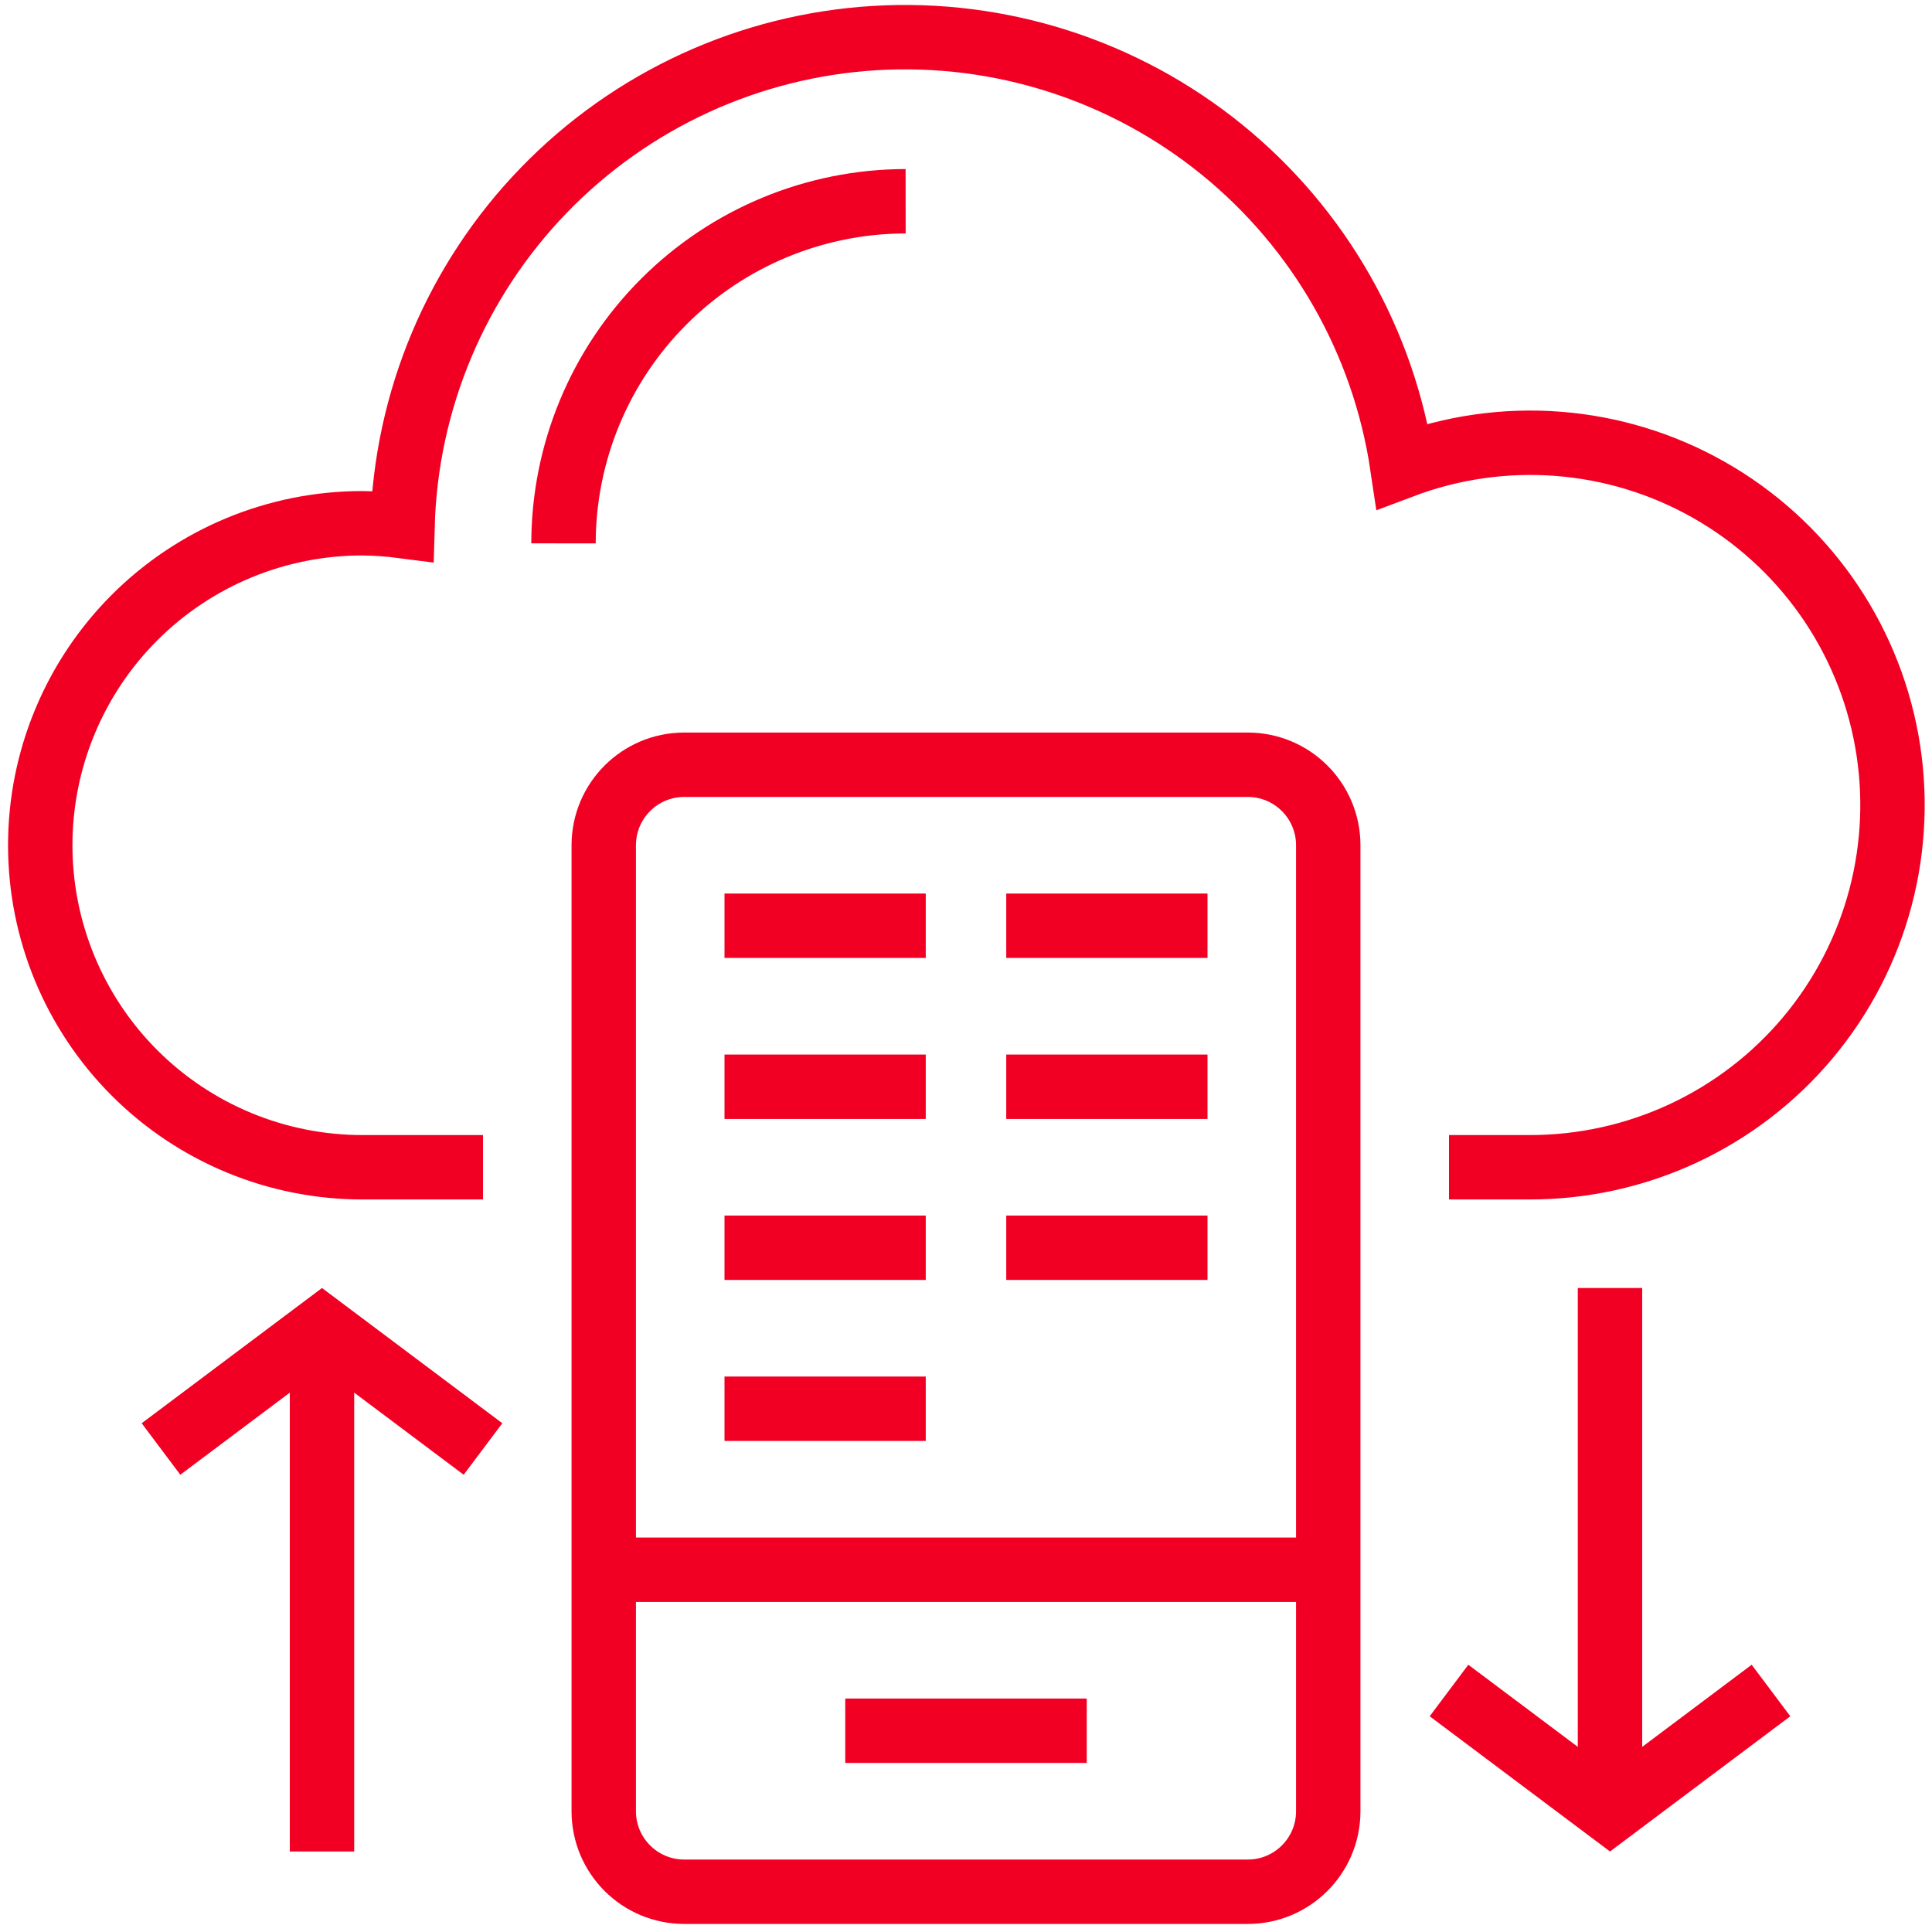
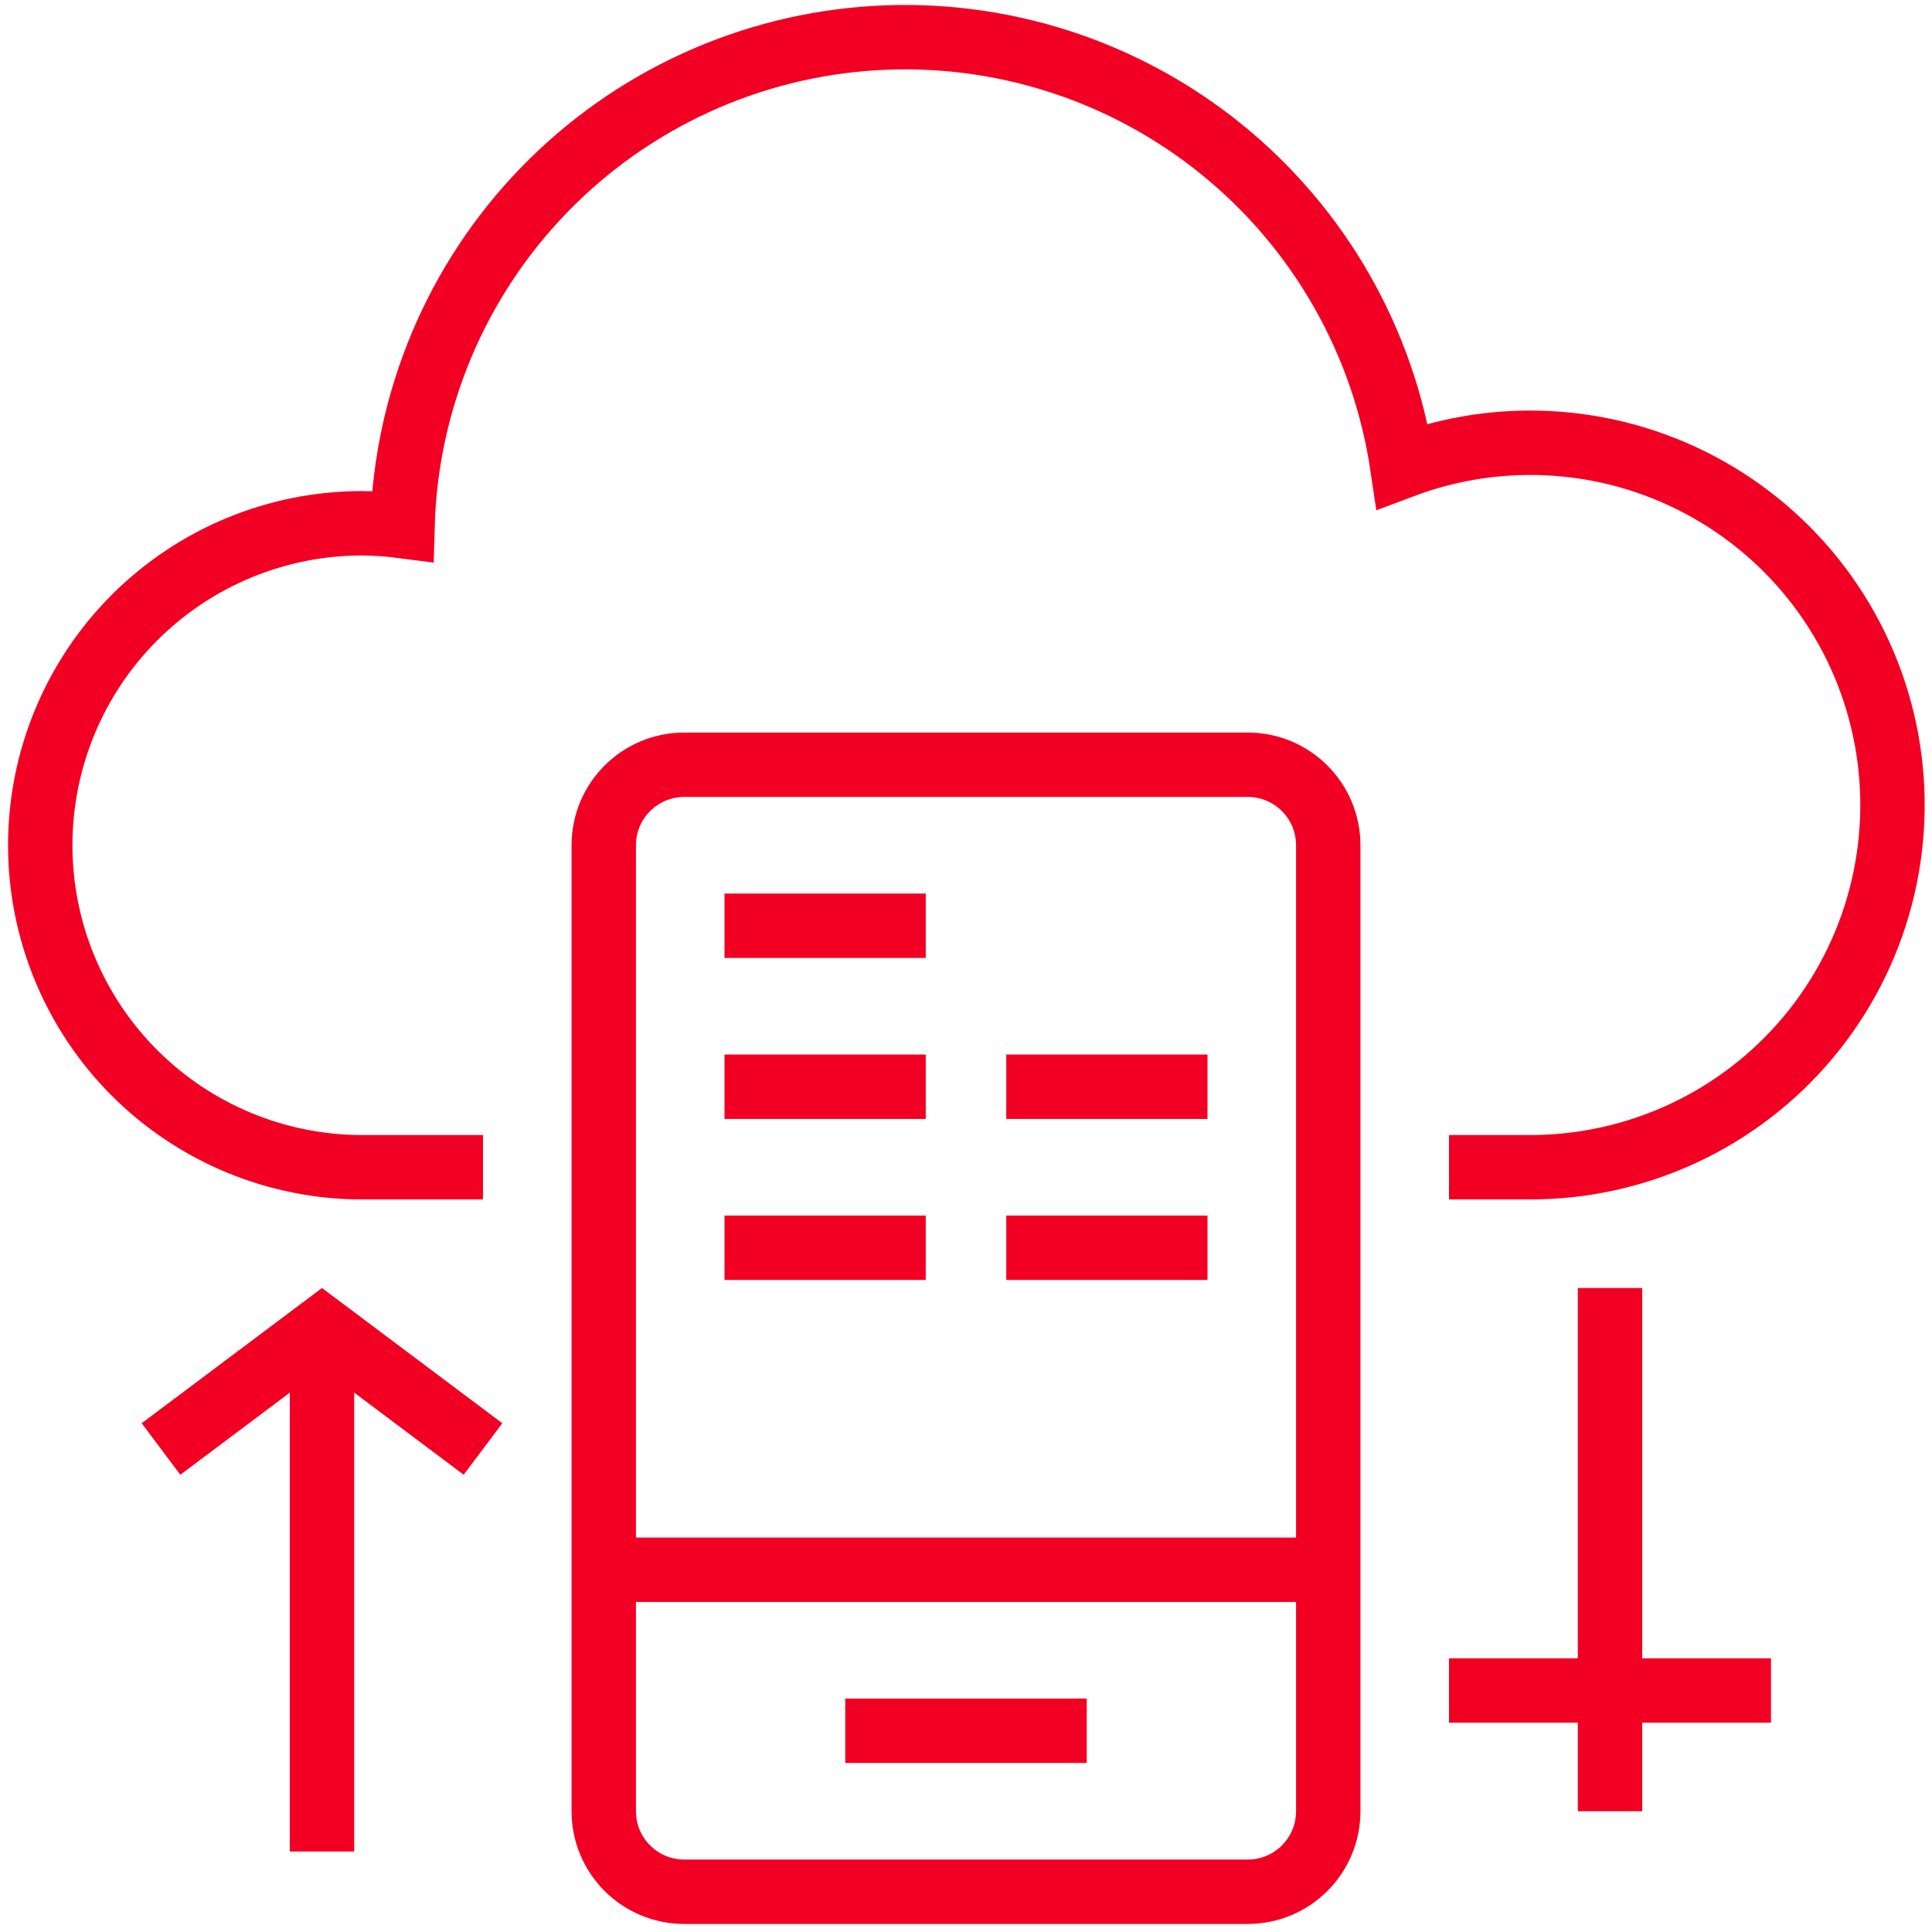
<svg xmlns="http://www.w3.org/2000/svg" width="90" height="90" viewBox="0 0 90 90" fill="none">
  <path d="M67.5 54.375H71.25C73.724 54.38 76.169 53.841 78.412 52.796C80.654 51.751 82.64 50.226 84.227 48.329C85.815 46.431 86.966 44.208 87.599 41.816C88.231 39.424 88.33 36.922 87.889 34.488C87.447 32.054 86.476 29.746 85.043 27.729C83.611 25.712 81.752 24.035 79.599 22.816C77.446 21.596 75.052 20.866 72.585 20.675C70.118 20.485 67.64 20.839 65.325 21.712C64.465 15.919 61.466 10.658 56.918 6.967C52.37 3.275 46.604 1.423 40.758 1.773C34.911 2.124 29.408 4.653 25.334 8.861C21.26 13.069 18.911 18.651 18.75 24.506C18.128 24.425 17.502 24.382 16.875 24.375C12.897 24.375 9.081 25.955 6.268 28.768C3.455 31.581 1.875 35.397 1.875 39.375C1.875 43.353 3.455 47.169 6.268 49.982C9.081 52.795 12.897 54.375 16.875 54.375H22.5" stroke="#F20024" stroke-width="3" stroke-miterlimit="10" />
-   <path d="M26.25 25.312C26.255 21.087 27.936 17.036 30.924 14.049C33.911 11.061 37.962 9.38 42.188 9.375" stroke="#F20024" stroke-width="3" stroke-miterlimit="10" />
  <path d="M15 61.875V86.25" stroke="#F20024" stroke-width="3" stroke-miterlimit="10" />
  <path d="M22.5 67.5L15 61.875L7.5 67.5" stroke="#F20024" stroke-width="3" stroke-miterlimit="10" />
  <path d="M75 84.375V60" stroke="#F20024" stroke-width="3" stroke-miterlimit="10" />
-   <path d="M82.5 78.75L75 84.375L67.5 78.75" stroke="#F20024" stroke-width="3" stroke-miterlimit="10" />
+   <path d="M82.5 78.75L67.5 78.75" stroke="#F20024" stroke-width="3" stroke-miterlimit="10" />
  <path d="M61.875 73.125H28.125" stroke="#F20024" stroke-width="3" stroke-miterlimit="10" />
  <path d="M58.125 35.625H31.875C29.804 35.625 28.125 37.304 28.125 39.375V84.375C28.125 86.446 29.804 88.125 31.875 88.125H58.125C60.196 88.125 61.875 86.446 61.875 84.375V39.375C61.875 37.304 60.196 35.625 58.125 35.625Z" stroke="#F20024" stroke-width="3" stroke-miterlimit="10" />
  <path d="M39.375 80.625H50.625" stroke="#F20024" stroke-width="3" stroke-miterlimit="10" />
  <path d="M33.75 43.125H43.125" stroke="#F20024" stroke-width="3" stroke-miterlimit="10" />
  <path d="M33.75 50.625H43.125" stroke="#F20024" stroke-width="3" stroke-miterlimit="10" />
  <path d="M33.75 58.125H43.125" stroke="#F20024" stroke-width="3" stroke-miterlimit="10" />
-   <path d="M33.75 65.625H43.125" stroke="#F20024" stroke-width="3" stroke-miterlimit="10" />
-   <path d="M46.875 43.125H56.25" stroke="#F20024" stroke-width="3" stroke-miterlimit="10" />
  <path d="M46.875 50.625H56.25" stroke="#F20024" stroke-width="3" stroke-miterlimit="10" />
  <path d="M46.875 58.125H56.25" stroke="#F20024" stroke-width="3" stroke-miterlimit="10" />
</svg>